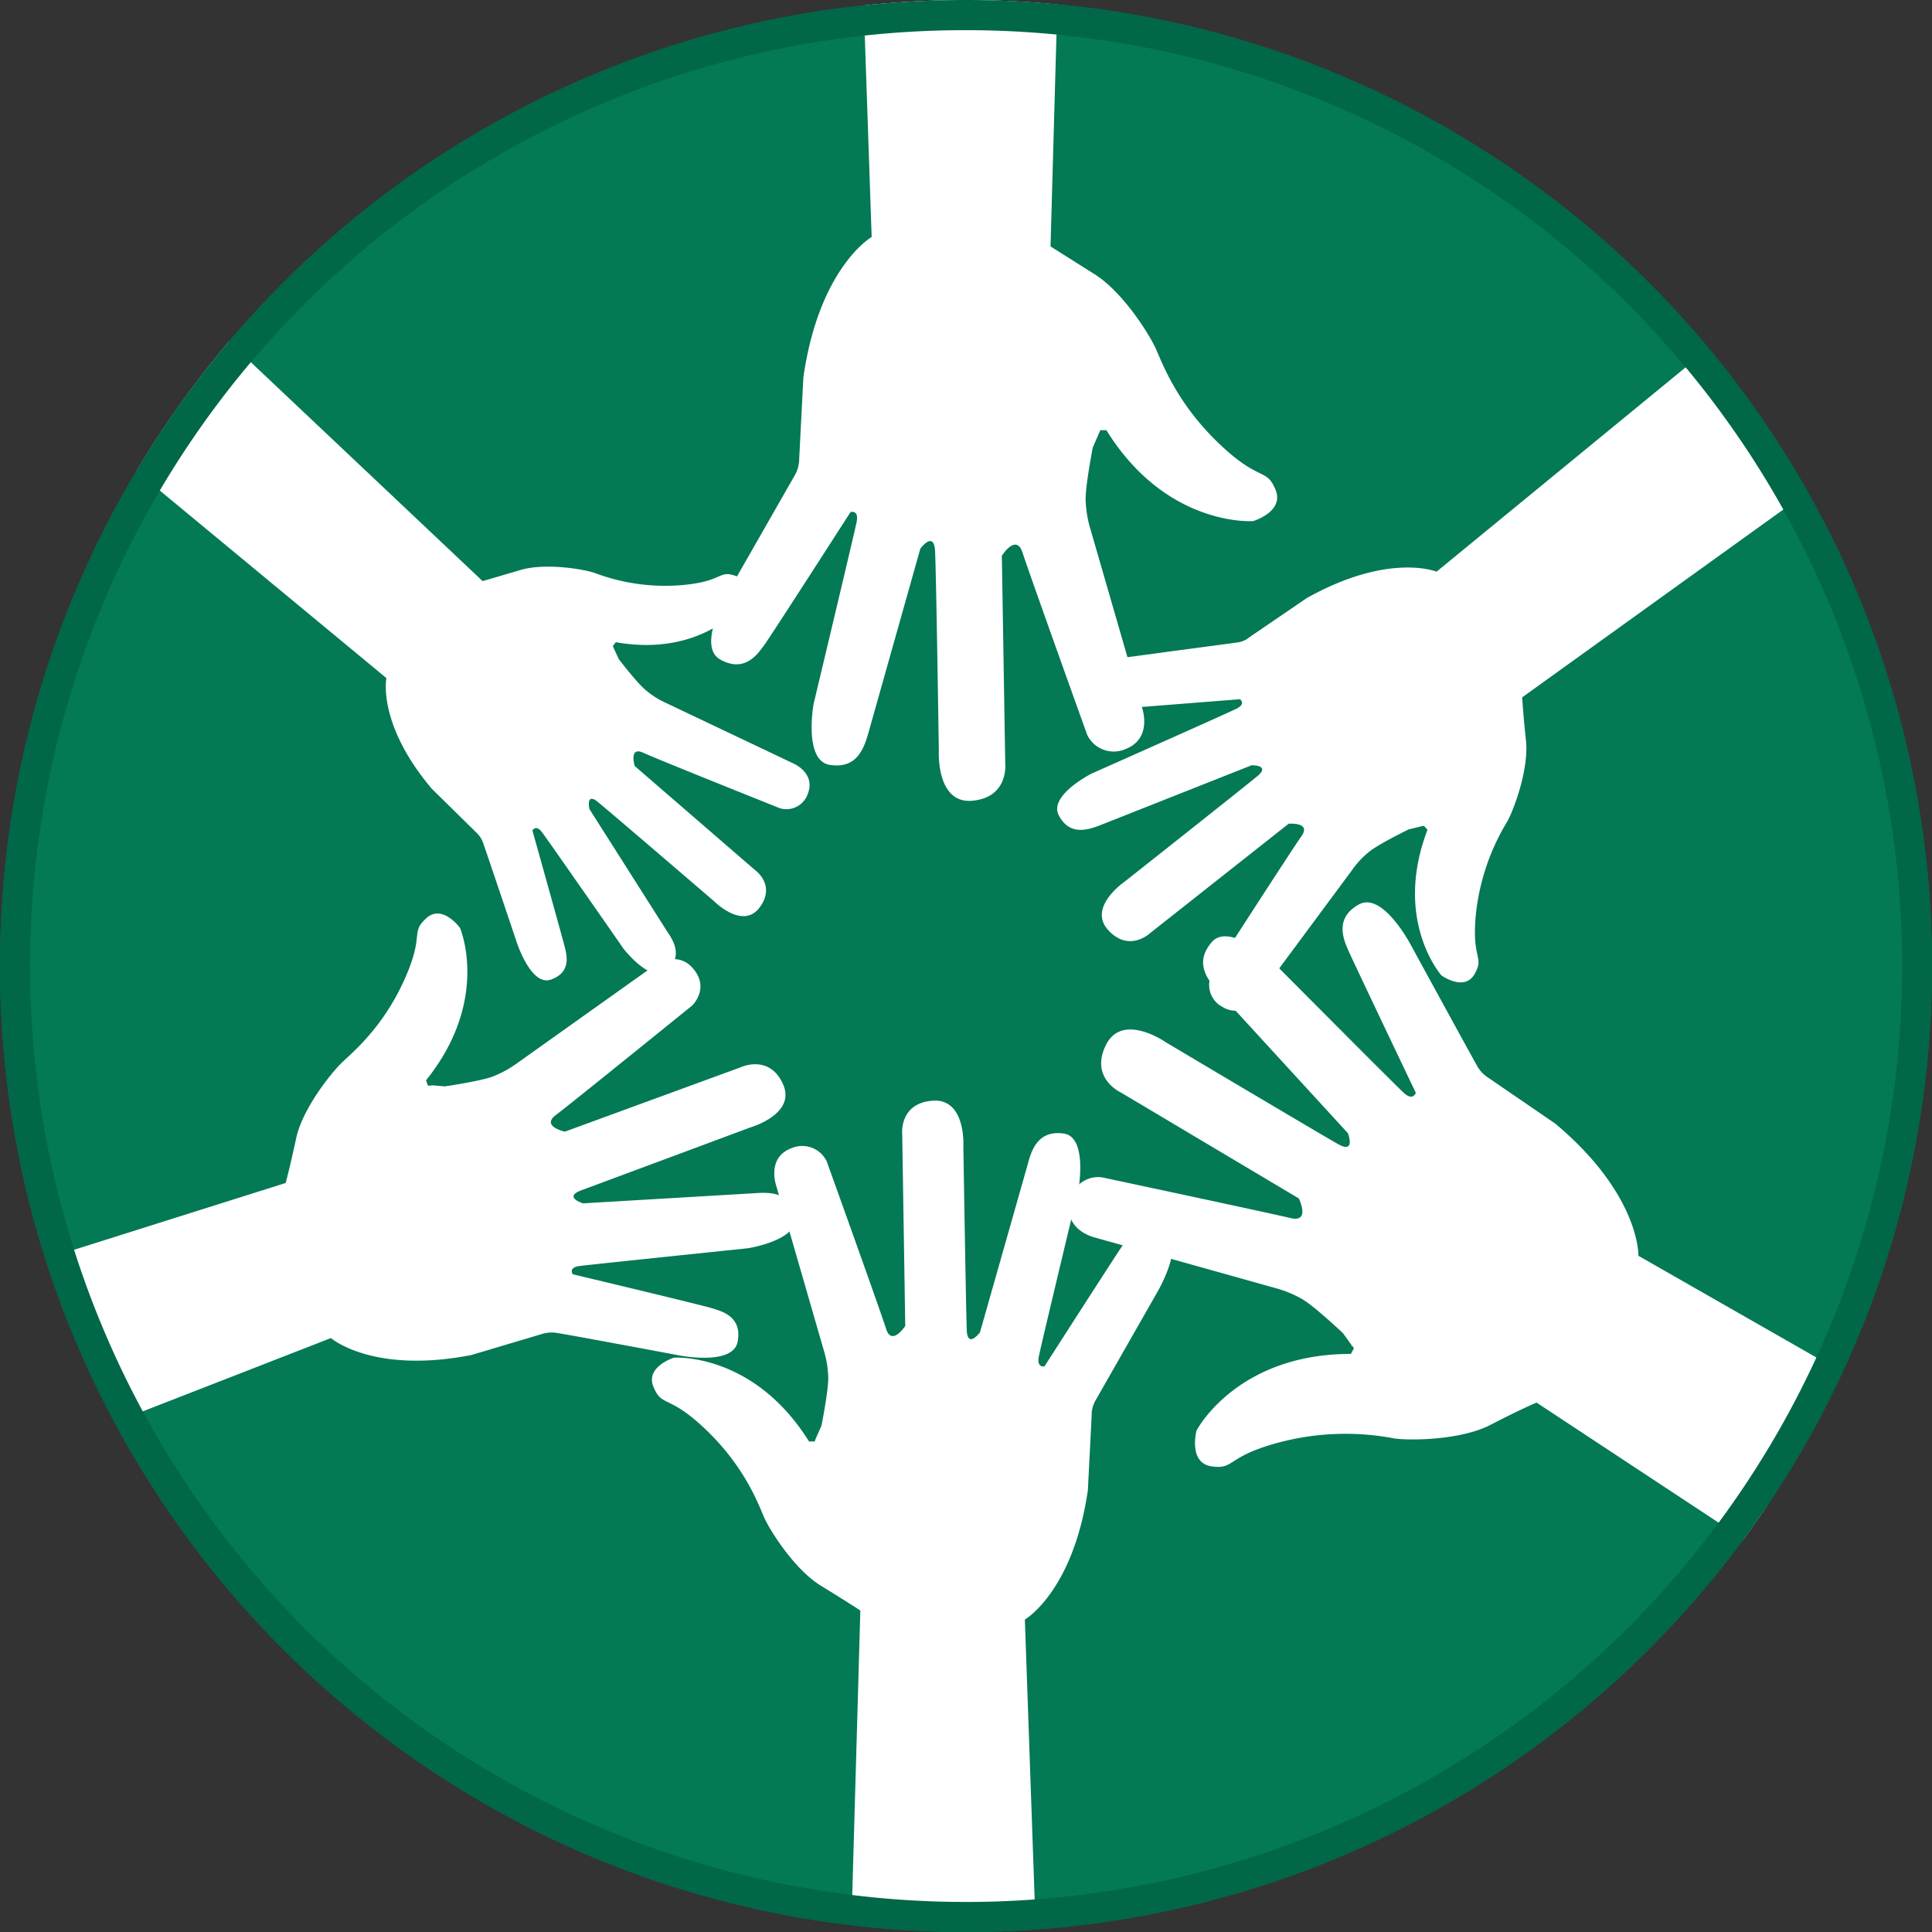
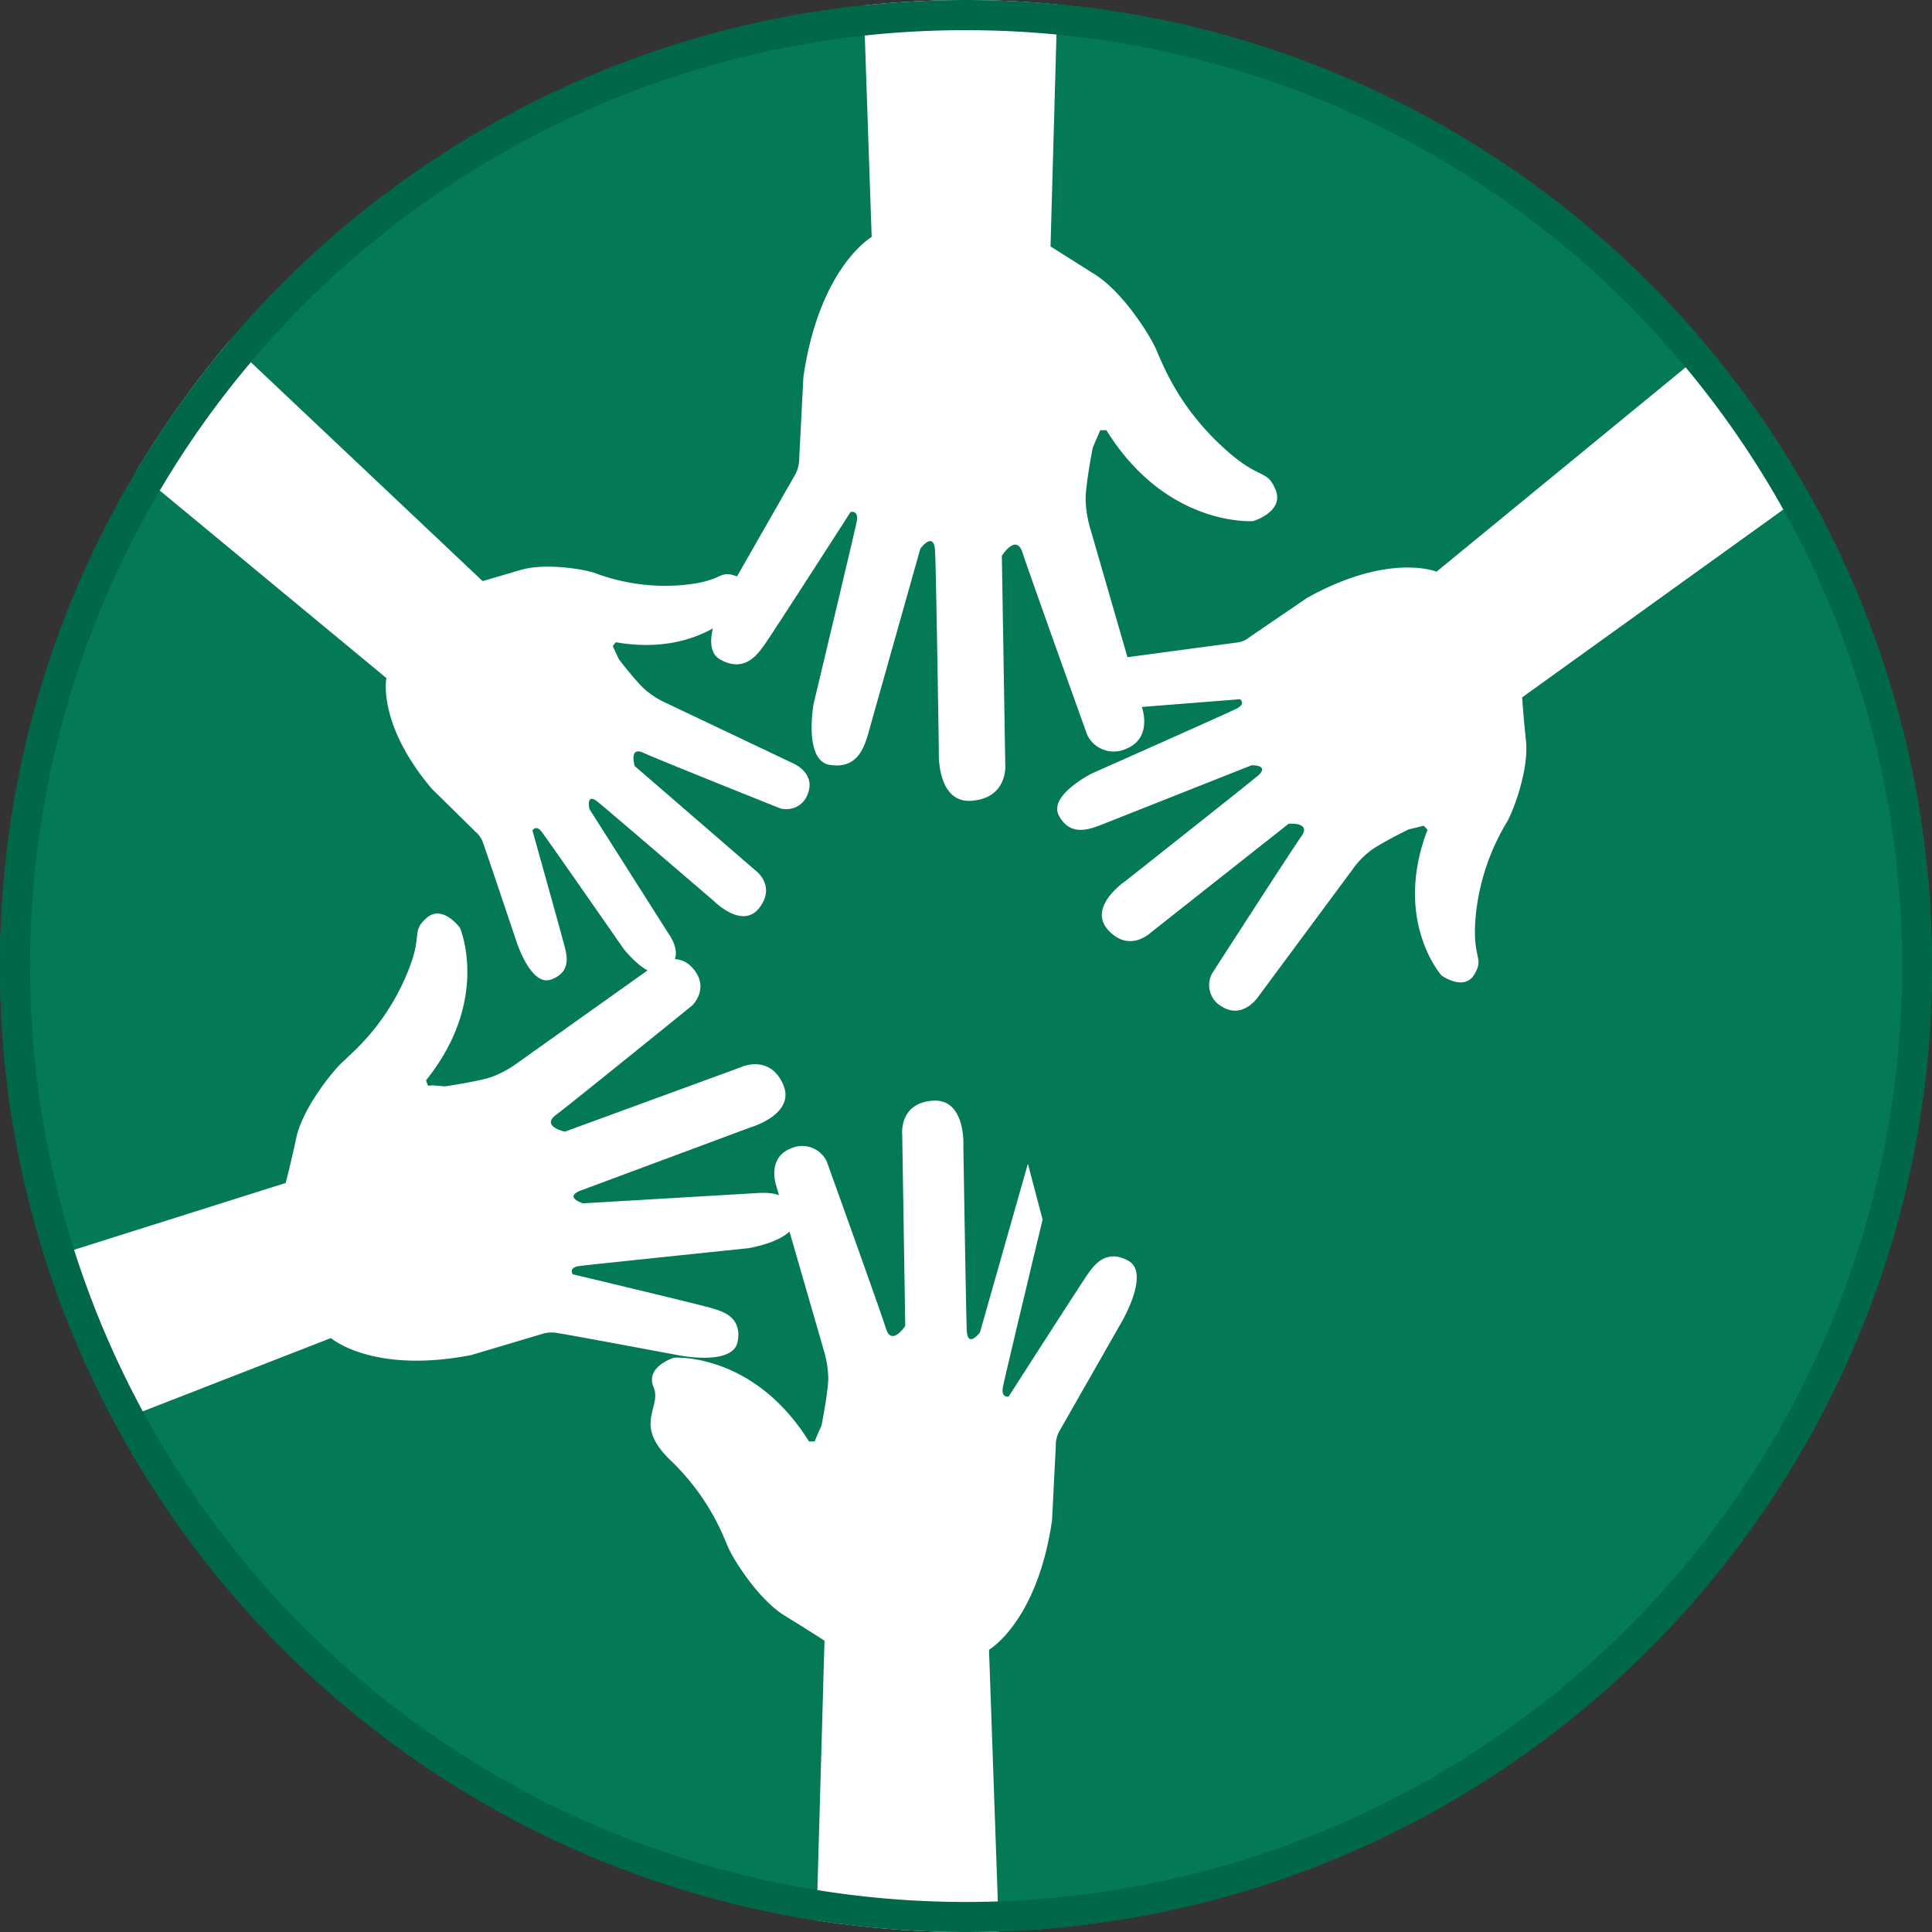
<svg xmlns="http://www.w3.org/2000/svg" viewBox="0 0 512 512">
  <rect x="0" y="0" width="512" height="512" fill="#333333" stroke="none" />
  <defs>
    <clipPath id="a">
      <circle cx="256" cy="256" r="256" fill="none" />
    </clipPath>
  </defs>
  <title>community</title>
  <circle cx="256" cy="256" r="256" fill="#037955" />
  <g clip-path="url(#a)">
-     <path d="M173.2,367.6c-2.3-5.4,5.4-7.8,5.4-7.8s21-1.5,35.8,22.2h1.5l.3-.8h0l1.5-3.4s1.8-9,1.8-12.6a27.6,27.6,0,0,0-1.2-7.4l-12.6-43.6s-2.6-7.4,4-9.9a7.2,7.2,0,0,1,9.4,3.5s14.2,39.5,15.7,44.3,5.1-.7,5.1-.7l-.8-50.6s-1-8.4,8-9.1,8.2,12.2,8.2,12.2.7,43.6.9,48.6,3.5.6,3.5.6l12.7-44.7c1.1-4.3,3.1-8.9,9.5-8s3.9,14.8,3.9,14.8-9.9,41.2-10.5,44.3,1.5,2.6,1.5,2.6,19.5-30.4,21-32.5,4.7-6.8,10.7-3.5-1.9,16.5-1.9,16.5l-16.2,28.4a7.7,7.7,0,0,0-1.1,4.1l-1,19.8c-3.9,26.9-16.7,34.3-16.7,34.3l2.8,80c-5.2.4-10.5.5-15.8.5a256.1,256.1,0,0,1-32.9-2.1l2.3-80.8s-3.5-2.3-10.5-6.6-13.6-14.8-15.1-18.3-5.1-13.2-15.2-22.9S175.5,373.1,173.2,367.6Z" fill="#fff" />
+     <path d="M173.2,367.6c-2.3-5.4,5.4-7.8,5.4-7.8s21-1.5,35.8,22.2h1.5l.3-.8h0l1.5-3.4s1.8-9,1.8-12.6a27.6,27.6,0,0,0-1.2-7.4l-12.6-43.6s-2.6-7.4,4-9.9a7.2,7.2,0,0,1,9.4,3.5s14.2,39.5,15.7,44.3,5.1-.7,5.1-.7l-.8-50.6s-1-8.4,8-9.1,8.2,12.2,8.2,12.2.7,43.6.9,48.6,3.5.6,3.5.6l12.7-44.7s3.9,14.8,3.9,14.8-9.9,41.2-10.5,44.3,1.5,2.6,1.5,2.6,19.5-30.4,21-32.5,4.7-6.8,10.7-3.5-1.9,16.5-1.9,16.5l-16.2,28.4a7.7,7.7,0,0,0-1.1,4.1l-1,19.8c-3.9,26.9-16.7,34.3-16.7,34.3l2.8,80c-5.2.4-10.5.5-15.8.5a256.1,256.1,0,0,1-32.9-2.1l2.3-80.8s-3.5-2.3-10.5-6.6-13.6-14.8-15.1-18.3-5.1-13.2-15.2-22.9S175.5,373.1,173.2,367.6Z" fill="#fff" />
    <path d="M403.4,184.8,478.2,131a255.4,255.4,0,0,0-29.6-35.2l-67.9,55.7s-12.6-5.2-34.4,7l-15.1,10.3a6.3,6.3,0,0,1-3.6,1.5l-29.9,4s-14.1,1.6-13.2,7.9,6.1,5.9,8.6,5.9l35.5-2.8s1.7,1.2-.9,2.5S289.3,205,289.3,205s-11.5,5.8-8.7,11.1,7.4,4,11.2,2.5l39.9-15.8s5.1-.1,1.5,2.9-35.1,27.9-35.1,27.9-10,6.8-4.4,12.9,11.2.7,11.2.7l36.6-28.9s6.1-.5,3.4,3.3S321.2,258,321.2,258a6.5,6.5,0,0,0,2.7,8.8c5.5,3.4,9.5-2.6,9.5-2.6l24.9-33.6a23,23,0,0,1,4.7-5c2.7-2.1,10.3-5.8,10.3-5.8l3.3-.8.2.2-.2-.3h.8l.9,1c-9.2,24.1,3.7,38.6,3.7,38.6s6.1,4.4,8.8-.4-1-3.7.4-16.5a59.4,59.4,0,0,1,8.3-24c1.7-3.1,5.7-13.8,4.9-21.3S403.4,184.8,403.4,184.8Z" fill="#fff" />
    <path d="M322.8,117.3c-11-10.6-14.8-21.1-16.5-24.9s-8.9-15.3-16.5-19.9l-11.4-7.2,1.8-64.1C272.2.4,264,0,255.8,0a264.7,264.7,0,0,0-26.9,1.4L231,62.8s-13.9,8-18.1,37.2l-1.1,21.5a8.9,8.9,0,0,1-1.2,4.5L193,156.8s-8.6,14.4-2.1,18,9.9-1.5,11.6-3.8,22.9-35.3,22.9-35.3,2.3-.7,1.6,2.7-11.4,48.2-11.4,48.2-2.7,15,4.3,16.1,9-4,10.3-8.7l13.7-48.6s3.6-4.9,3.9.6,1,52.9,1,52.9-.8,14.2,8.9,13.3,8.7-9.9,8.7-9.9l-.9-55s3.8-6.1,5.5-.8,17.1,48.2,17.1,48.2a7.8,7.8,0,0,0,10.2,3.8c7.2-2.8,4.4-10.8,4.4-10.8L289,140.3a29.7,29.7,0,0,1-1.3-8c0-4,1.9-13.7,1.9-13.7l1.6-3.7h0l.4-.9h1.6c16,25.8,38.9,24.1,38.9,24.1s8.4-2.5,5.9-8.4S333.8,127.9,322.8,117.3Z" fill="#fff" />
    <path d="M210.2,202.3l-34.1-16.2a22.4,22.4,0,0,1-5.2-3.4c-2.3-2-6.9-8-6.9-8l-1.3-2.8.2-.2-.2.2-.3-.7.8-1c22.9,4,33.5-9.9,33.5-9.9s2.9-6.1-1.8-7.7-3.1,1.6-14.7,2.5a52.9,52.9,0,0,1-22.7-3.3c-3-1-13.2-2.7-19.7-.7l-9.9,2.9L59.5,89.4A253.7,253.7,0,0,0,35.1,124l67.3,55.7s-2.5,12.1,12,29.3l11.8,11.6a6.7,6.7,0,0,1,1.9,3c.8,2.2,8.7,25.7,8.7,25.7s3.8,12.2,9.2,10.3,4.2-6.4,3.7-8.5-8.6-31-8.6-31,.9-1.7,2.5.4,21.7,31,21.7,31,7.2,9.2,11.3,5.8,2.4-7.3.3-10.3l-20.7-32.6s-1-4.5,2.2-1.9,30.8,26.3,30.8,26.3,7.6,7.7,12.1,1.7-1.3-10-1.3-10L168.2,203s-1.6-5.3,2.3-3.5,36.2,14.7,36.2,14.7a6,6,0,0,0,7.4-3.9C216.2,204.8,210.2,202.3,210.2,202.3Z" fill="#fff" />
-     <path d="M483.2,360.8l-49-28s.5-16.1-22-35l-17.8-12.2a8.7,8.7,0,0,1-3.1-3.4c-1.6-2.8-17.1-31.2-17.1-31.2s-7.6-14.9-14.1-11.3-4,9.3-2.9,11.9,18,38,18,38-.7,2.3-3.2,0-35-35-35-35-11.3-10.3-15.9-4.9-1.3,9.8,2,13.4l34.1,37.2s2.2,5.6-2.6,2.9-45.5-26.9-45.5-26.9-11.6-8.2-16,.6,3.9,12.6,3.9,12.6l47.2,28.1s3.2,6.5-2.2,5.2S292,312,292,312a7.6,7.6,0,0,0-8.5,6.6c-1.5,7.6,6.8,9.4,6.8,9.4l47.5,13.3a29.8,29.8,0,0,1,7.5,3.1c3.4,2.1,10.6,8.9,10.6,8.9l2.3,3.2c0,.1-.1.2-.2.4l.3-.3.5.7-.8,1.5c-30.4,0-40.9,20.3-40.9,20.3s-2.3,8.6,4,9.5,3.7-2.7,18.5-6.5a68.8,68.8,0,0,1,29.9-.9c4.1.6,17.6.5,25.5-3.6s12.2-5.9,12.2-5.9l56.1,37A254.7,254.7,0,0,0,483.2,360.8Z" fill="#fff" />
    <path d="M153.9,315.5l44.9-16.7s12.3-3.5,8.7-11.5-11.1-4.5-11.1-4.5l-46.7,17.1s-6.4-1.4-2.4-4.4,36.1-29,36.1-29,4.8-4.5.3-9.8-10.6-.6-10.6-.6L136.7,282a28.4,28.4,0,0,1-6.4,3.4c-3.5,1.2-12.4,2.5-12.4,2.5l-3.6-.3v.1h-.9l-.5-1.4c17.2-21.4,9-40.4,9-40.4s-4.7-6.5-9-2.5-.2,4.1-5.9,16.6-13.7,19-16.4,21.6-10.4,12.1-12.1,20-2.8,11.9-2.8,11.9L14.9,332.7a254.4,254.4,0,0,0,19.4,42.7l53.4-20.8s11,9.6,37.2,4.5l18.8-5.6a8.5,8.5,0,0,1,4.2-.2c2.8.4,31.6,5.8,31.6,5.8s14.8,3.1,16-3.6-4.3-8-6.8-8.8-36.9-9-36.9-9-1.3-1.8,1.8-2.2,44.6-4.7,44.6-4.7,13.6-2.1,12.5-8.4-6.2-6.5-10.5-6.2l-45.7,2.7S149.3,317.3,153.9,315.5Z" fill="#fff" />
  </g>
  <path d="M256,8a248,248,0,0,1,96.5,476.5,248,248,0,1,1-193-457A246.5,246.5,0,0,1,256,8m0-8C114.6,0,0,114.6,0,256S114.6,512,256,512,512,397.4,512,256,397.4,0,256,0Z" fill="#006748" />
</svg>